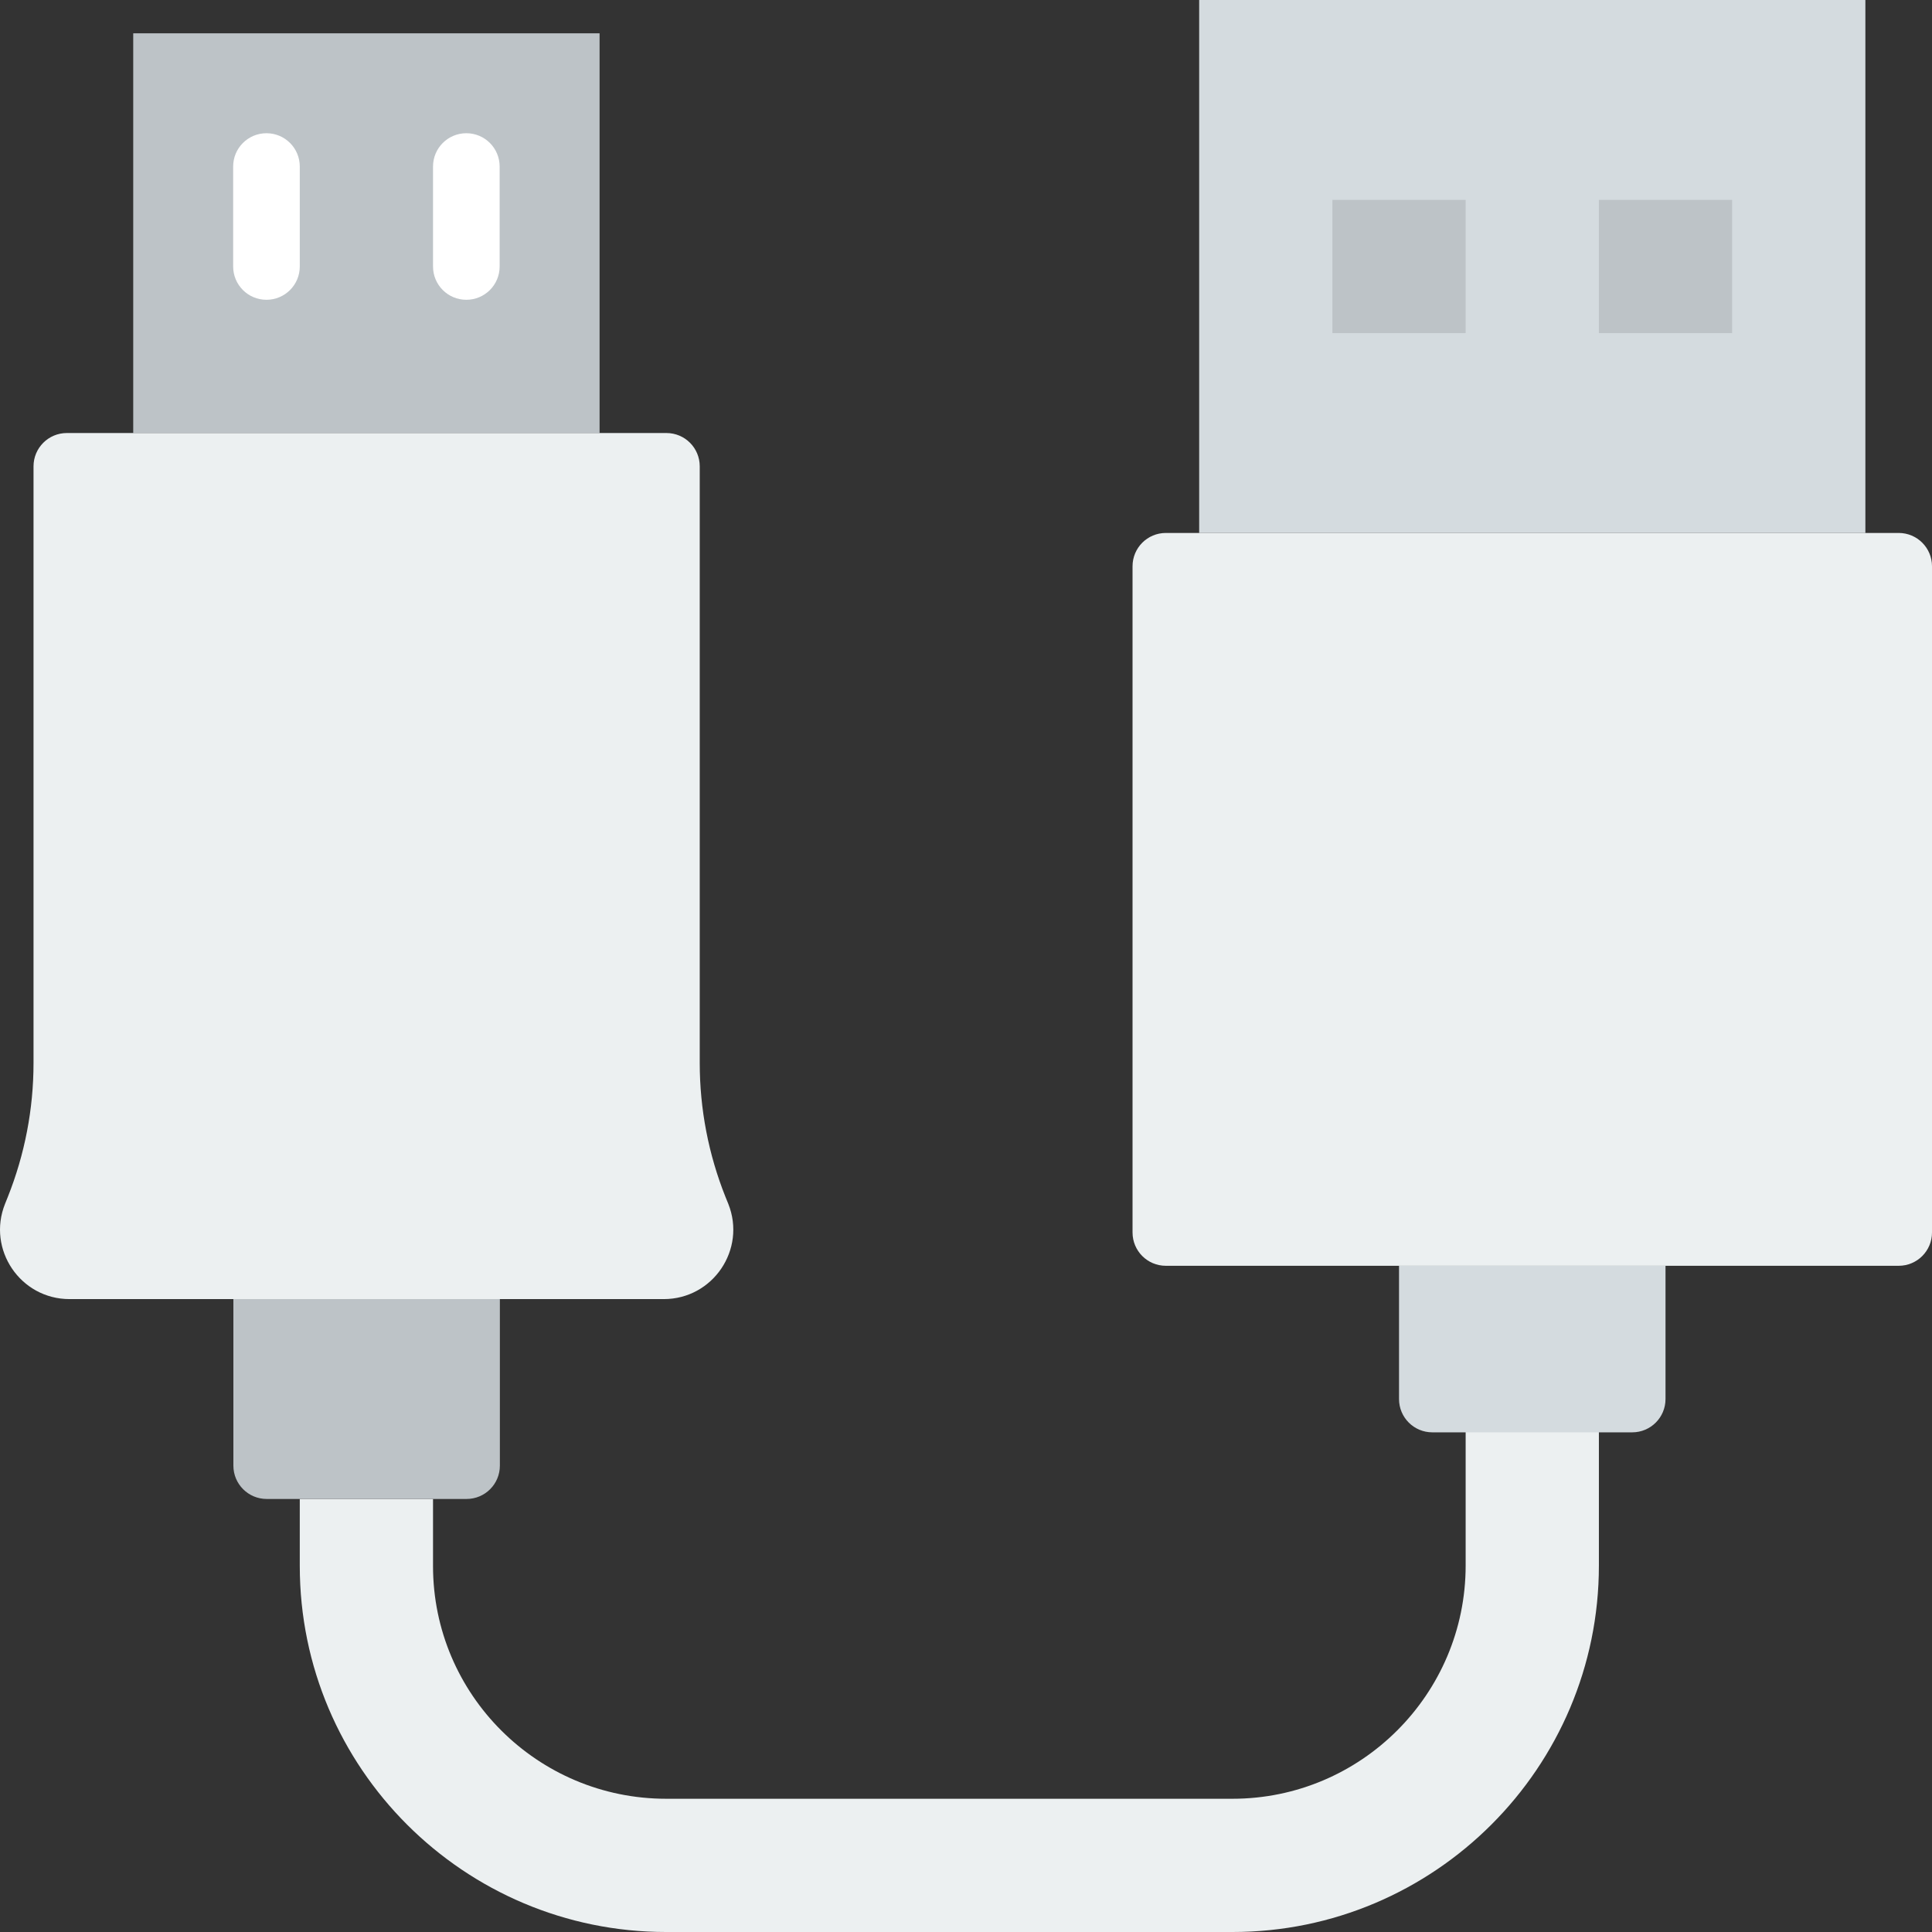
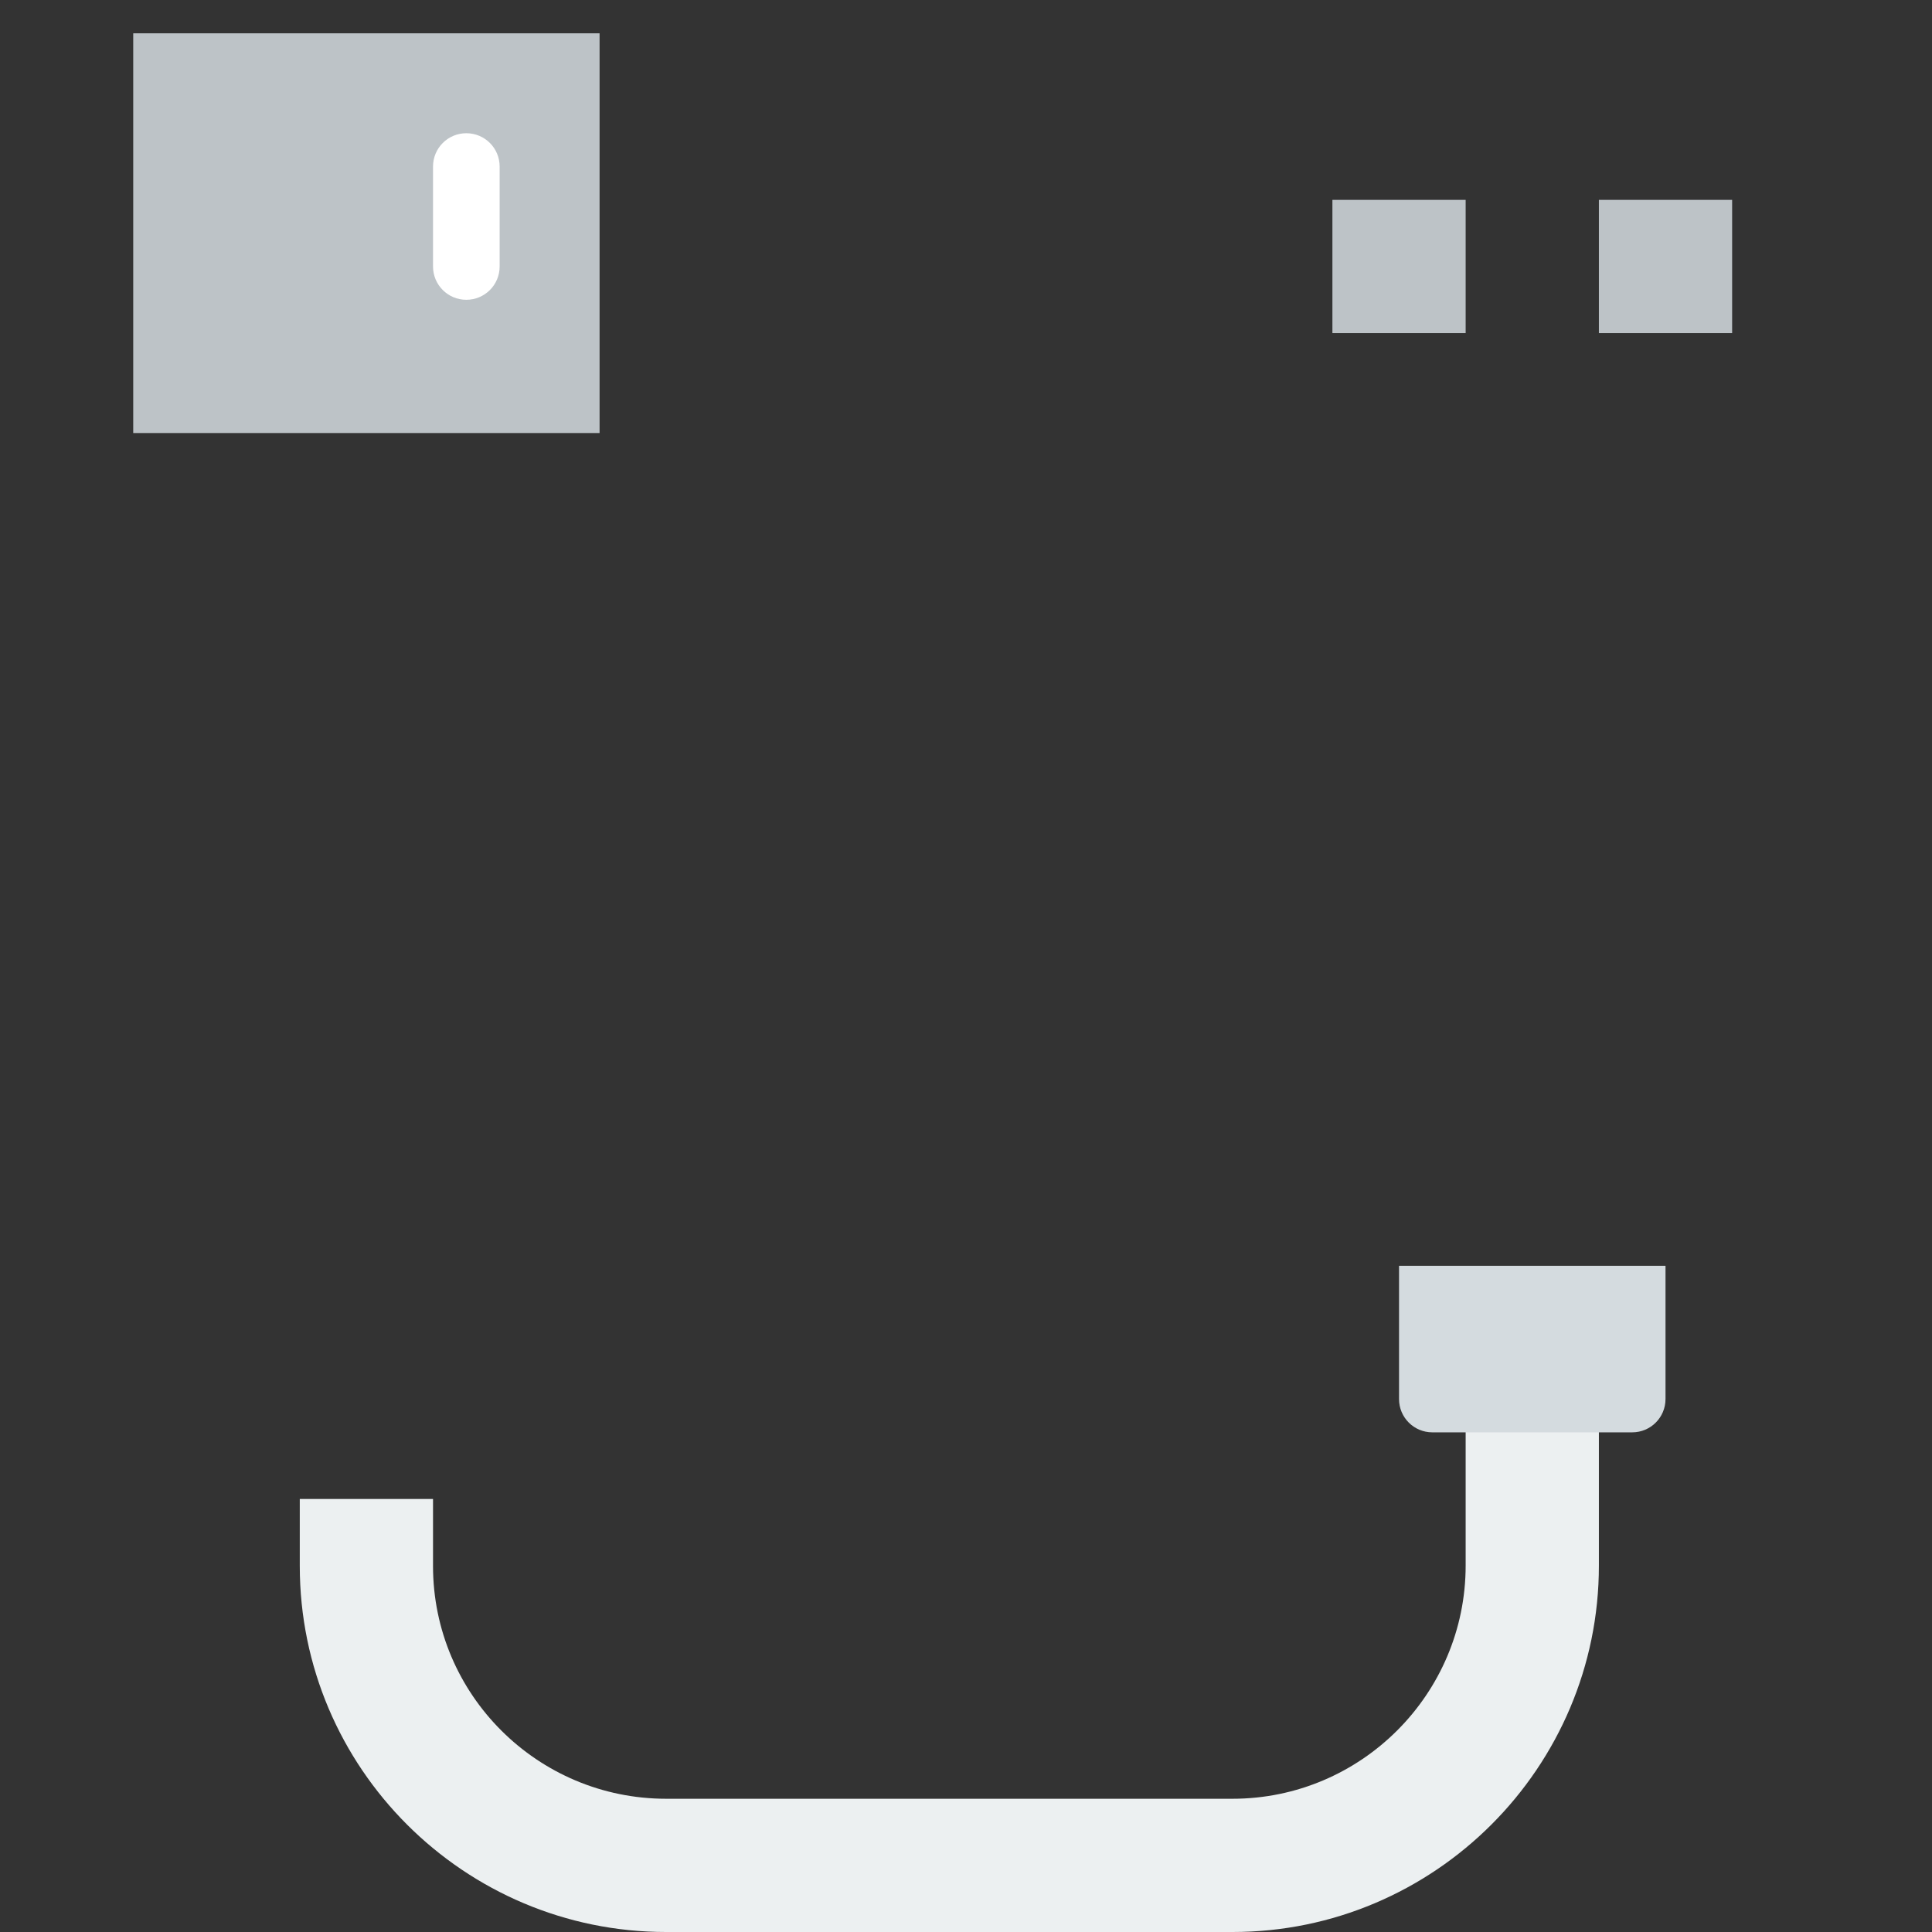
<svg xmlns="http://www.w3.org/2000/svg" height="800px" width="800px" version="1.1" id="Layer_1" viewBox="0 0 511.996 511.996" xml:space="preserve">
  <rect x="0" y="0" width="511.996" height="511.996" fill="#333333" stroke="none" />
  <g>
    <path style="fill:#ECF0F1;" d="M114.754,414.893v-17.655h-35.31v17.655v0.115c0,53.539,43.564,96.989,97.103,96.989h150.069   c53.539,0,97.103-43.564,97.103-97.103v-52.966h-35.31v52.966c0,34.066-27.727,61.793-61.793,61.793H176.547   c-34.066,0-61.793-27.604-61.793-61.678V414.893z" />
    <polygon style="fill:#BDC3C7;" points="35.306,114.759 158.892,114.759 158.892,8.828 35.306,8.828  " />
    <g>
-       <path style="fill:#FFFFFF;" d="M70.616,79.445c-4.882,0-8.828-3.946-8.828-8.828V44.134c0-4.882,3.946-8.828,8.828-8.828    c4.882,0,8.828,3.946,8.828,8.828v26.483C79.444,75.499,75.498,79.445,70.616,79.445" />
      <path style="fill:#FFFFFF;" d="M123.582,79.445c-4.882,0-8.828-3.946-8.828-8.828V44.134c0-4.882,3.946-8.828,8.828-8.828    s8.828,3.946,8.828,8.828v26.483C132.41,75.499,128.464,79.445,123.582,79.445" />
    </g>
-     <path style="fill:#ECF0F1;" d="M175.901,344.272H18.426c-13.021,0-21.928-13.153-17.09-25.247l0.724-1.801   c4.502-11.29,6.824-23.331,6.824-35.487V123.583c0-4.882,3.955-8.828,8.828-8.828h158.897c4.882,0,8.828,3.946,8.828,8.828v158.155   c0,12.156,2.322,24.196,6.833,35.487l0.733,1.801C197.829,331.119,188.931,344.272,175.901,344.272" />
-     <path style="fill:#BDC3C7;" d="M123.642,397.238H70.676c-4.873,0-8.828-3.946-8.828-8.828v-44.138h70.621v44.138   C132.47,393.292,128.524,397.238,123.642,397.238" />
-     <polygon style="fill:#D4DBDF;" points="317.789,141.241 494.341,141.241 494.341,0 317.789,0  " />
-     <path style="fill:#ECF0F1;" d="M503.168,335.445H308.961c-4.882,0-8.828-3.946-8.828-8.828V150.065   c0-4.882,3.946-8.828,8.828-8.828h194.207c4.882,0,8.828,3.946,8.828,8.828v176.552   C511.996,331.499,508.05,335.445,503.168,335.445" />
    <path style="fill:#D4DBDF;" d="M432.547,379.583h-52.966c-4.882,0-8.828-3.946-8.828-8.828v-35.31h70.621v35.31   C441.375,375.637,437.429,379.583,432.547,379.583" />
    <g>
      <polygon style="fill:#BDC3C7;" points="353.099,88.276 388.41,88.276 388.41,52.966 353.099,52.966   " />
      <polygon style="fill:#BDC3C7;" points="423.72,88.276 459.03,88.276 459.03,52.966 423.72,52.966   " />
    </g>
  </g>
</svg>